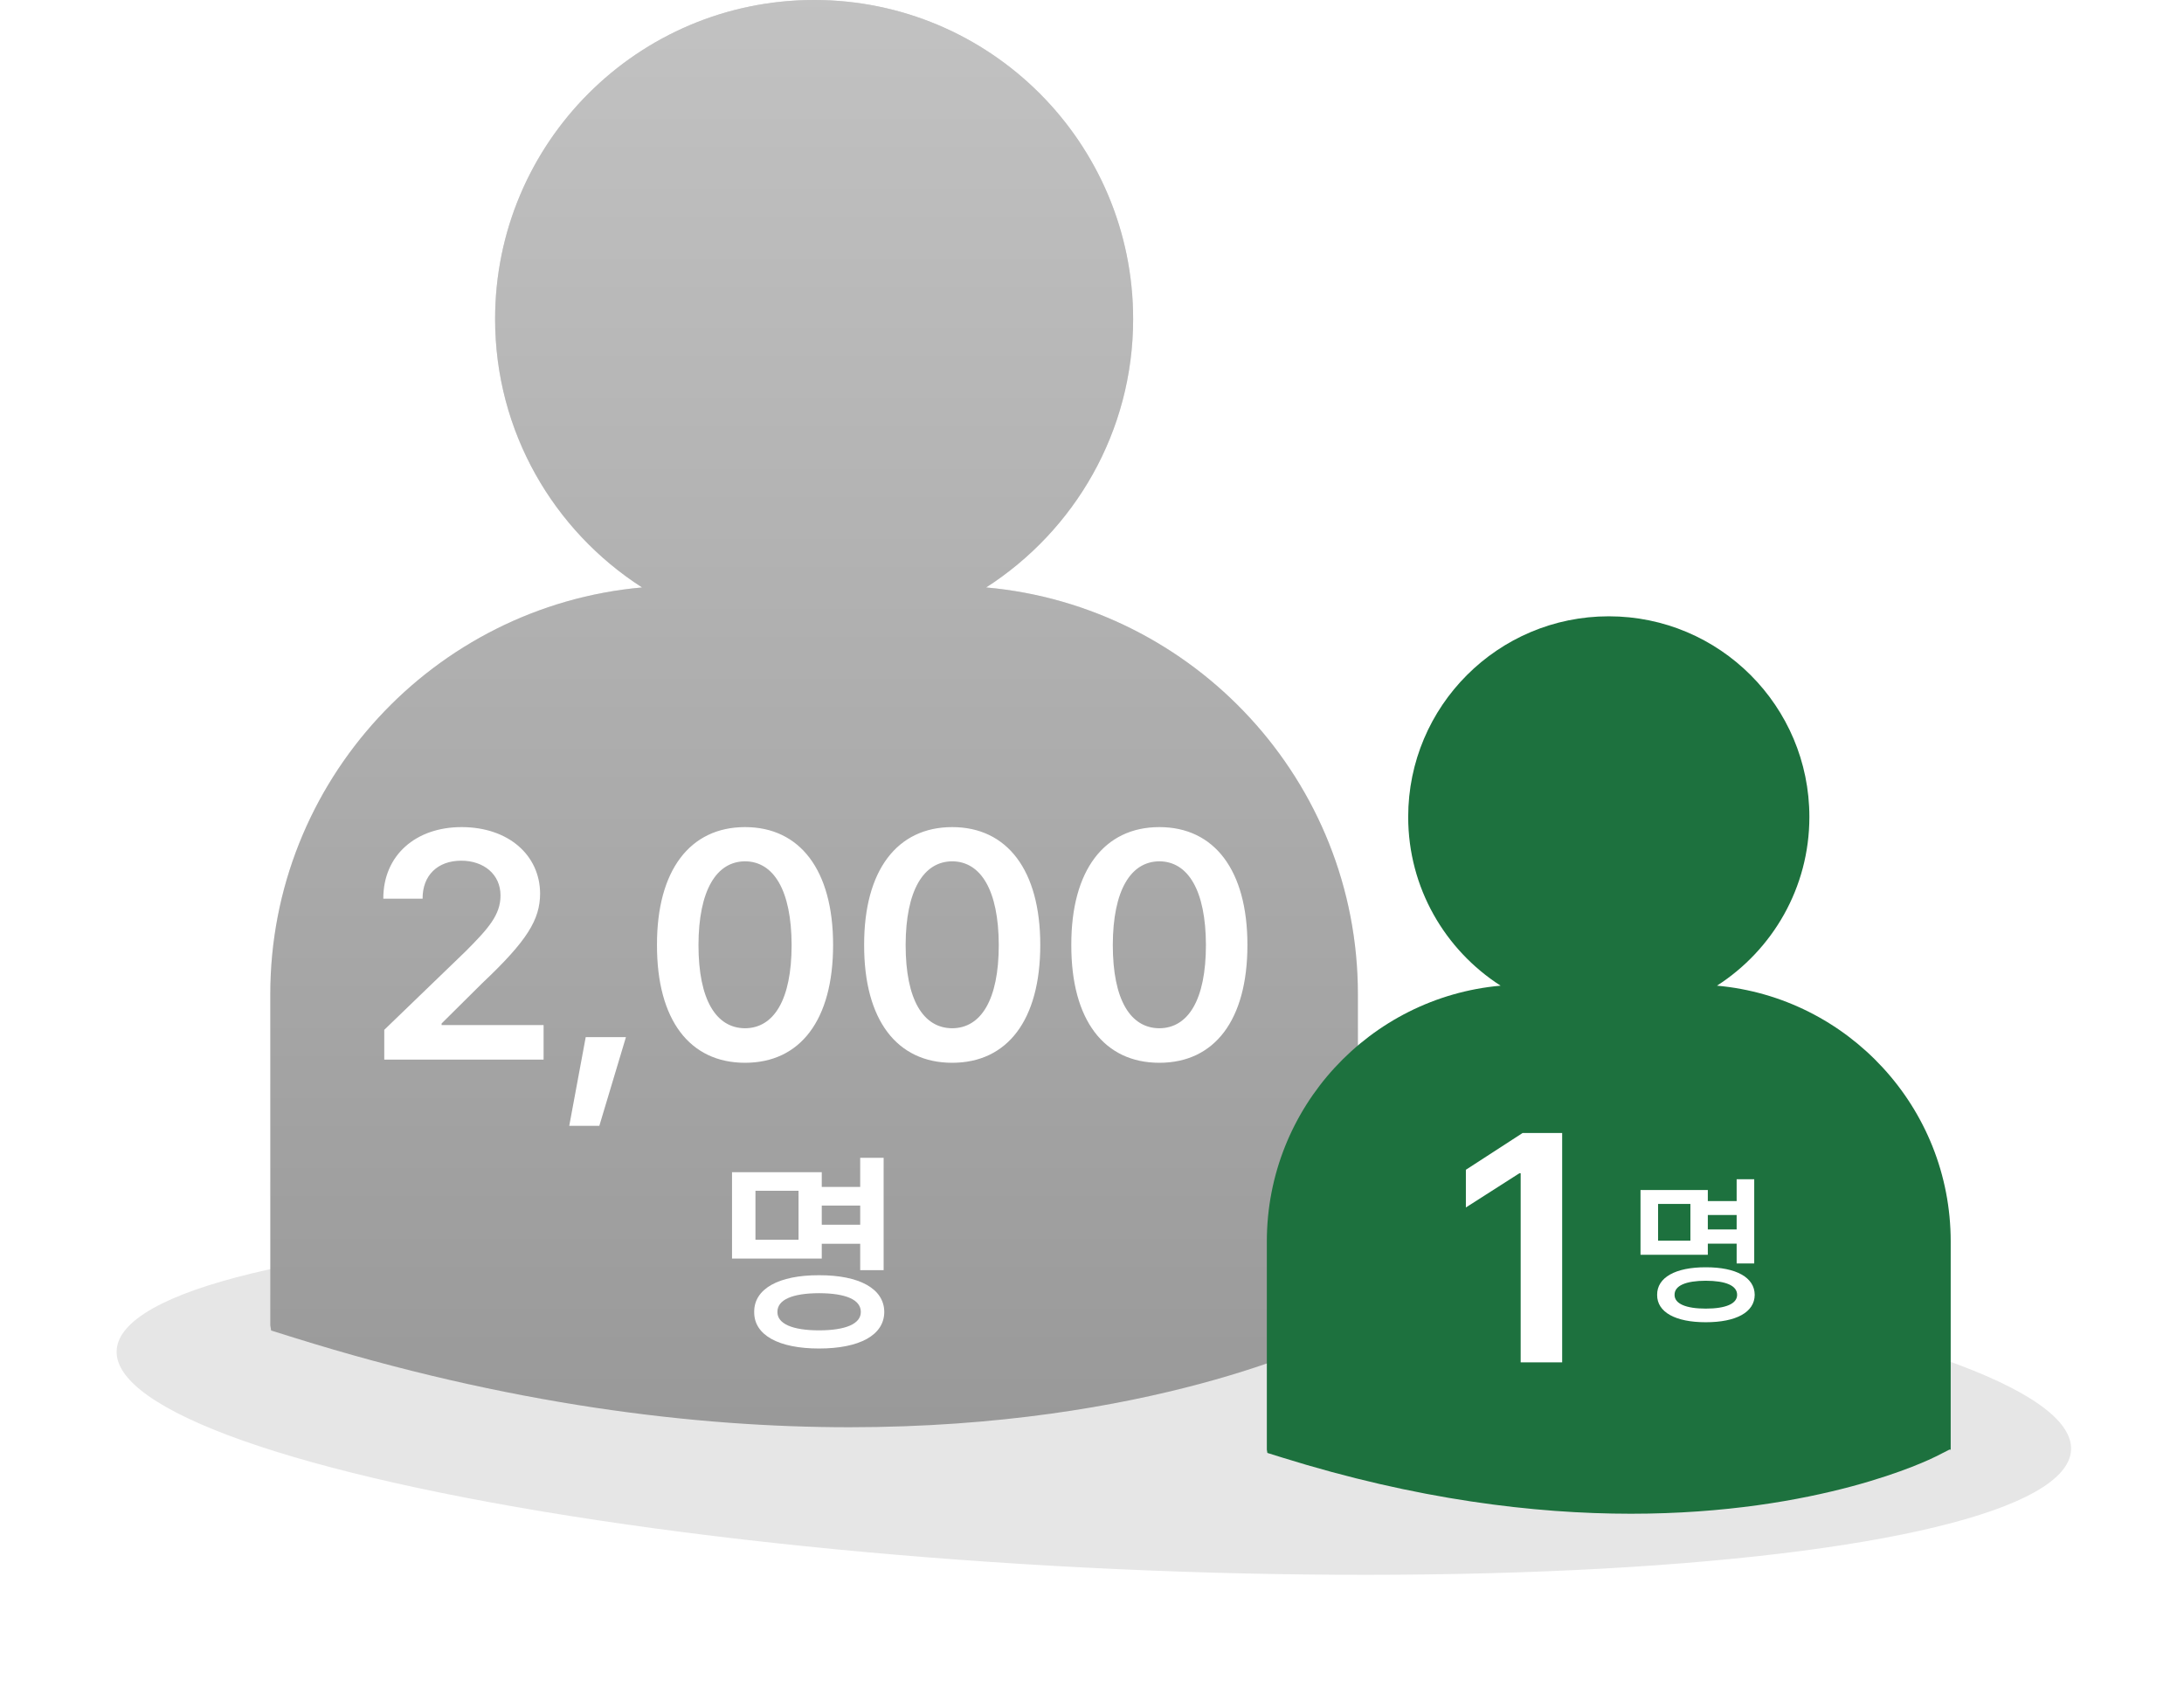
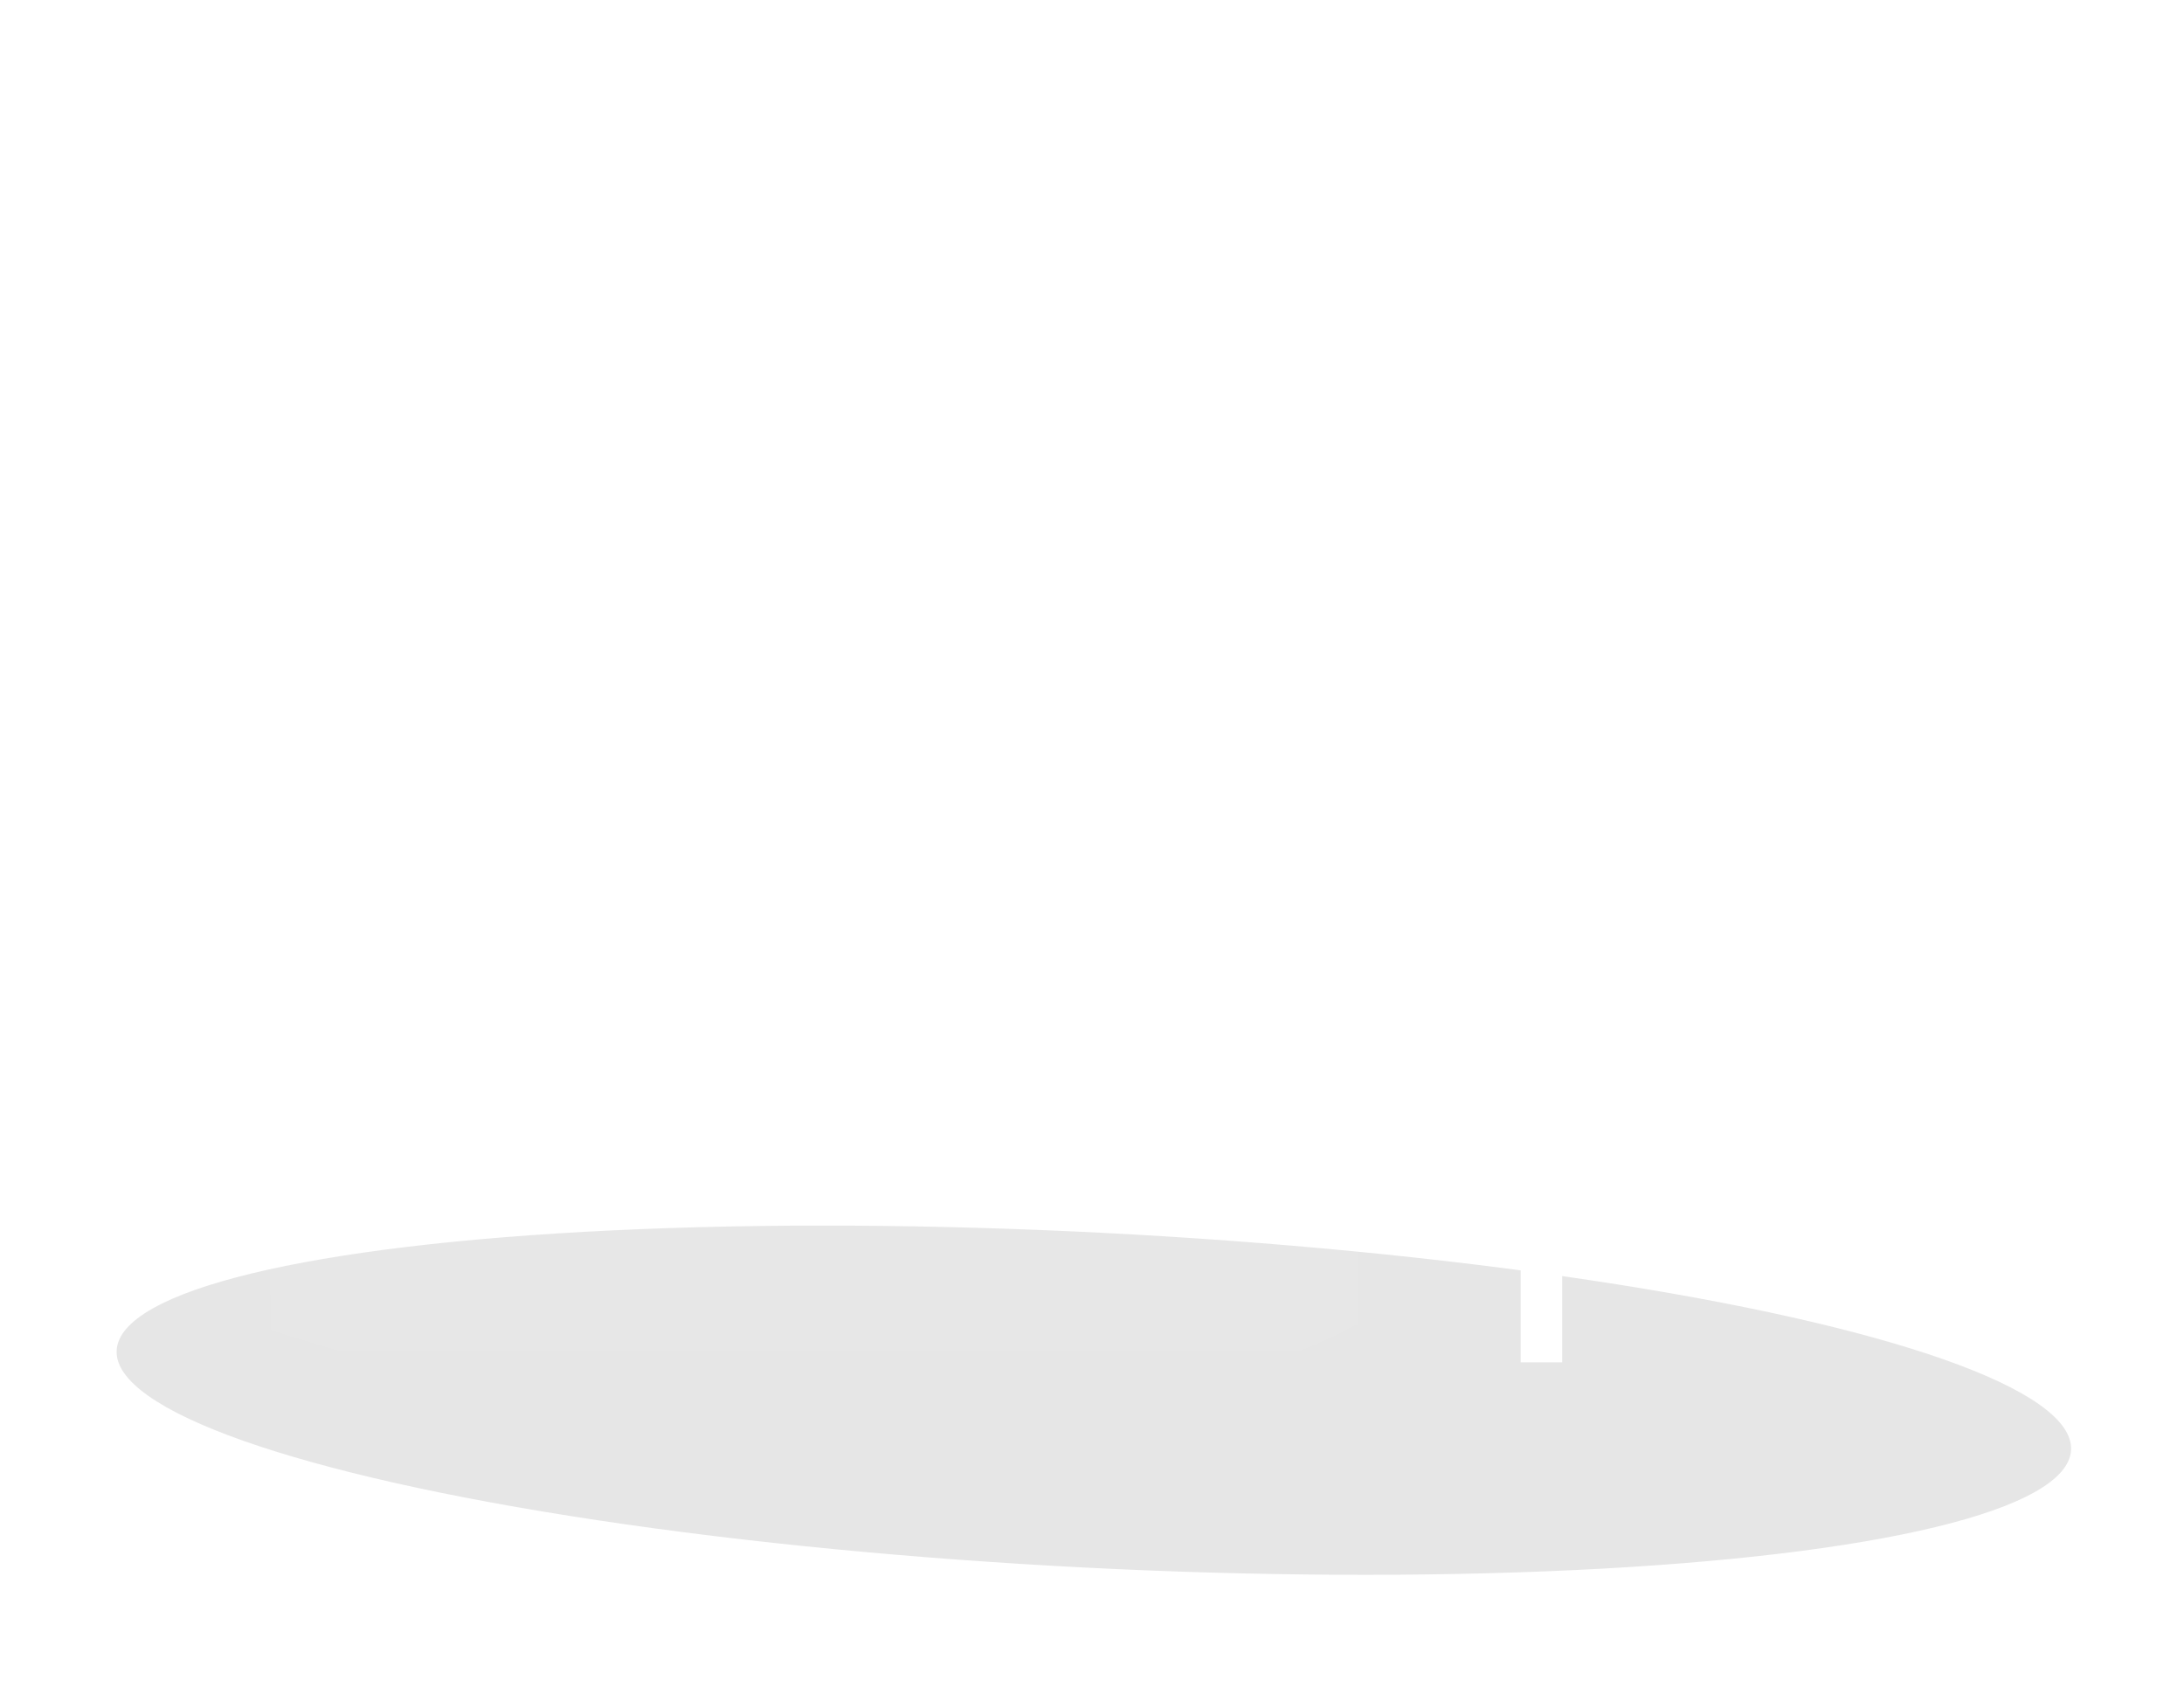
<svg xmlns="http://www.w3.org/2000/svg" width="202" height="156" viewBox="0 0 202 156" fill="none">
  <g filter="url(#filter0_f_60_232)">
    <ellipse cx="101.171" cy="129.5" rx="90.5" ry="15.5" transform="rotate(2.916 101.171 129.5)" fill="#E6E6E6" />
  </g>
-   <path d="M91.214 54.33C99.382 49.08 104.805 39.936 104.805 29.508C104.805 13.213 91.593 0 75.301 0C59.002 0 45.792 13.213 45.792 29.509C45.792 39.936 51.215 49.082 59.383 54.33C40.139 56.052 25 72.263 25 91.951V122.577L25.078 123.056L27.189 123.715C47.067 129.925 64.34 132 78.557 132C106.322 132 122.417 124.08 123.414 123.578L125.386 122.577H125.593V91.95C125.595 72.265 110.461 56.056 91.214 54.33Z" fill="#999999" />
  <path d="M91.214 54.33C99.382 49.08 104.805 39.936 104.805 29.508C104.805 13.213 91.593 0 75.301 0C59.002 0 45.792 13.213 45.792 29.509C45.792 39.936 51.215 49.082 59.383 54.33C40.139 56.052 25 72.263 25 91.951V122.577L25.078 123.056L27.189 123.715C47.067 129.925 64.34 132 78.557 132C106.322 132 122.417 124.08 123.414 123.578L125.386 122.577H125.593V91.95C125.595 72.265 110.461 56.056 91.214 54.33Z" fill="url(#paint0_linear_60_232)" fill-opacity="0.4" />
-   <path d="M35.541 98V95.246L43.041 88.01C45.179 85.871 46.293 84.611 46.293 82.824C46.293 80.847 44.725 79.602 42.66 79.602C40.477 79.602 39.071 80.964 39.086 83.117H35.453C35.438 79.103 38.456 76.496 42.689 76.496C47.025 76.496 49.94 79.089 49.955 82.648C49.94 85.036 48.798 86.97 44.623 90.91L40.843 94.66V94.807H50.277V98H35.541ZM57.894 95.92L55.433 104.123H52.65L54.174 95.92H57.894ZM68.91 98.293C63.798 98.293 60.751 94.338 60.765 87.394C60.751 80.481 63.827 76.496 68.91 76.496C73.993 76.496 77.054 80.481 77.054 87.394C77.054 94.353 74.008 98.293 68.91 98.293ZM64.603 87.394C64.603 92.492 66.244 95.085 68.91 95.1C71.561 95.085 73.217 92.492 73.217 87.394C73.202 82.341 71.561 79.675 68.91 79.66C66.258 79.675 64.618 82.341 64.603 87.394ZM88.07 98.293C82.958 98.293 79.911 94.338 79.925 87.394C79.911 80.481 82.987 76.496 88.07 76.496C93.153 76.496 96.215 80.481 96.215 87.394C96.215 94.353 93.168 98.293 88.07 98.293ZM83.763 87.394C83.763 92.492 85.404 95.085 88.07 95.1C90.721 95.085 92.377 92.492 92.377 87.394C92.362 82.341 90.721 79.675 88.07 79.66C85.419 79.675 83.778 82.341 83.763 87.394ZM107.23 98.293C102.118 98.293 99.071 94.338 99.086 87.394C99.071 80.481 102.147 76.496 107.23 76.496C112.313 76.496 115.375 80.481 115.375 87.394C115.375 94.353 112.328 98.293 107.23 98.293ZM102.924 87.394C102.924 92.492 104.564 95.085 107.23 95.1C109.882 95.085 111.537 92.492 111.537 87.394C111.522 82.341 109.882 79.675 107.23 79.66C104.579 79.675 102.938 82.341 102.924 87.394Z" fill="white" />
-   <path d="M158.806 91.162C163.941 87.861 167.351 82.111 167.351 75.555C167.351 65.308 159.043 57 148.799 57C138.551 57 130.245 65.308 130.245 75.555C130.245 82.111 133.655 87.862 138.791 91.162C126.69 92.245 117.171 102.438 117.171 114.817V134.075L117.22 134.376L118.547 134.79C131.046 138.695 141.907 140 150.847 140C168.305 140 178.425 135.02 179.052 134.704L180.292 134.075H180.422V114.817C180.424 102.439 170.908 92.247 158.806 91.162Z" fill="#1D713E" />
  <path d="M144.486 104.789V126H140.648V108.51H140.531L135.58 111.674V108.188L140.824 104.789H144.486Z" fill="white" />
-   <path d="M81.728 107.082V117.473H79.561V115.031H76.006V116.398H67.705V108.41H76.006V109.777H79.561V107.082H81.728ZM69.756 121.34C69.736 119.191 72.031 117.932 75.752 117.941C79.492 117.932 81.777 119.191 81.787 121.34C81.777 123.488 79.492 124.719 75.752 124.719C72.031 124.719 69.736 123.488 69.756 121.34ZM69.873 114.66H73.857V110.129H69.873V114.66ZM71.904 121.34C71.894 122.434 73.301 123.039 75.752 123.039C78.223 123.039 79.619 122.434 79.619 121.34C79.619 120.197 78.223 119.611 75.752 119.602C73.301 119.611 71.894 120.197 71.904 121.34ZM76.006 113.273H79.561V111.496H76.006V113.273Z" fill="white" />
-   <path d="M162.25 109.062V116.854H160.624V115.023H157.958V116.049H151.732V110.058H157.958V111.083H160.624V109.062H162.25ZM153.27 119.755C153.256 118.144 154.977 117.199 157.767 117.206C160.573 117.199 162.286 118.144 162.294 119.755C162.286 121.366 160.573 122.289 157.767 122.289C154.977 122.289 153.256 121.366 153.27 119.755ZM153.358 114.745H156.346V111.347H153.358V114.745ZM154.882 119.755C154.874 120.575 155.929 121.029 157.767 121.029C159.62 121.029 160.668 120.575 160.668 119.755C160.668 118.898 159.62 118.458 157.767 118.451C155.929 118.458 154.874 118.898 154.882 119.755ZM157.958 113.705H160.624V112.372H157.958V113.705Z" fill="white" />
  <defs>
    <filter id="filter0_f_60_232" x="0.785" y="103.346" width="200.773" height="52.309" filterUnits="userSpaceOnUse" color-interpolation-filters="sRGB">
      <feFlood flood-opacity="0" result="BackgroundImageFix" />
      <feBlend mode="normal" in="SourceGraphic" in2="BackgroundImageFix" result="shape" />
      <feGaussianBlur stdDeviation="5" result="effect1_foregroundBlur_60_232" />
    </filter>
    <linearGradient id="paint0_linear_60_232" x1="75.296" y1="0" x2="75.296" y2="132" gradientUnits="userSpaceOnUse">
      <stop stop-color="white" />
      <stop offset="1" stop-color="white" stop-opacity="0" />
    </linearGradient>
  </defs>
</svg>